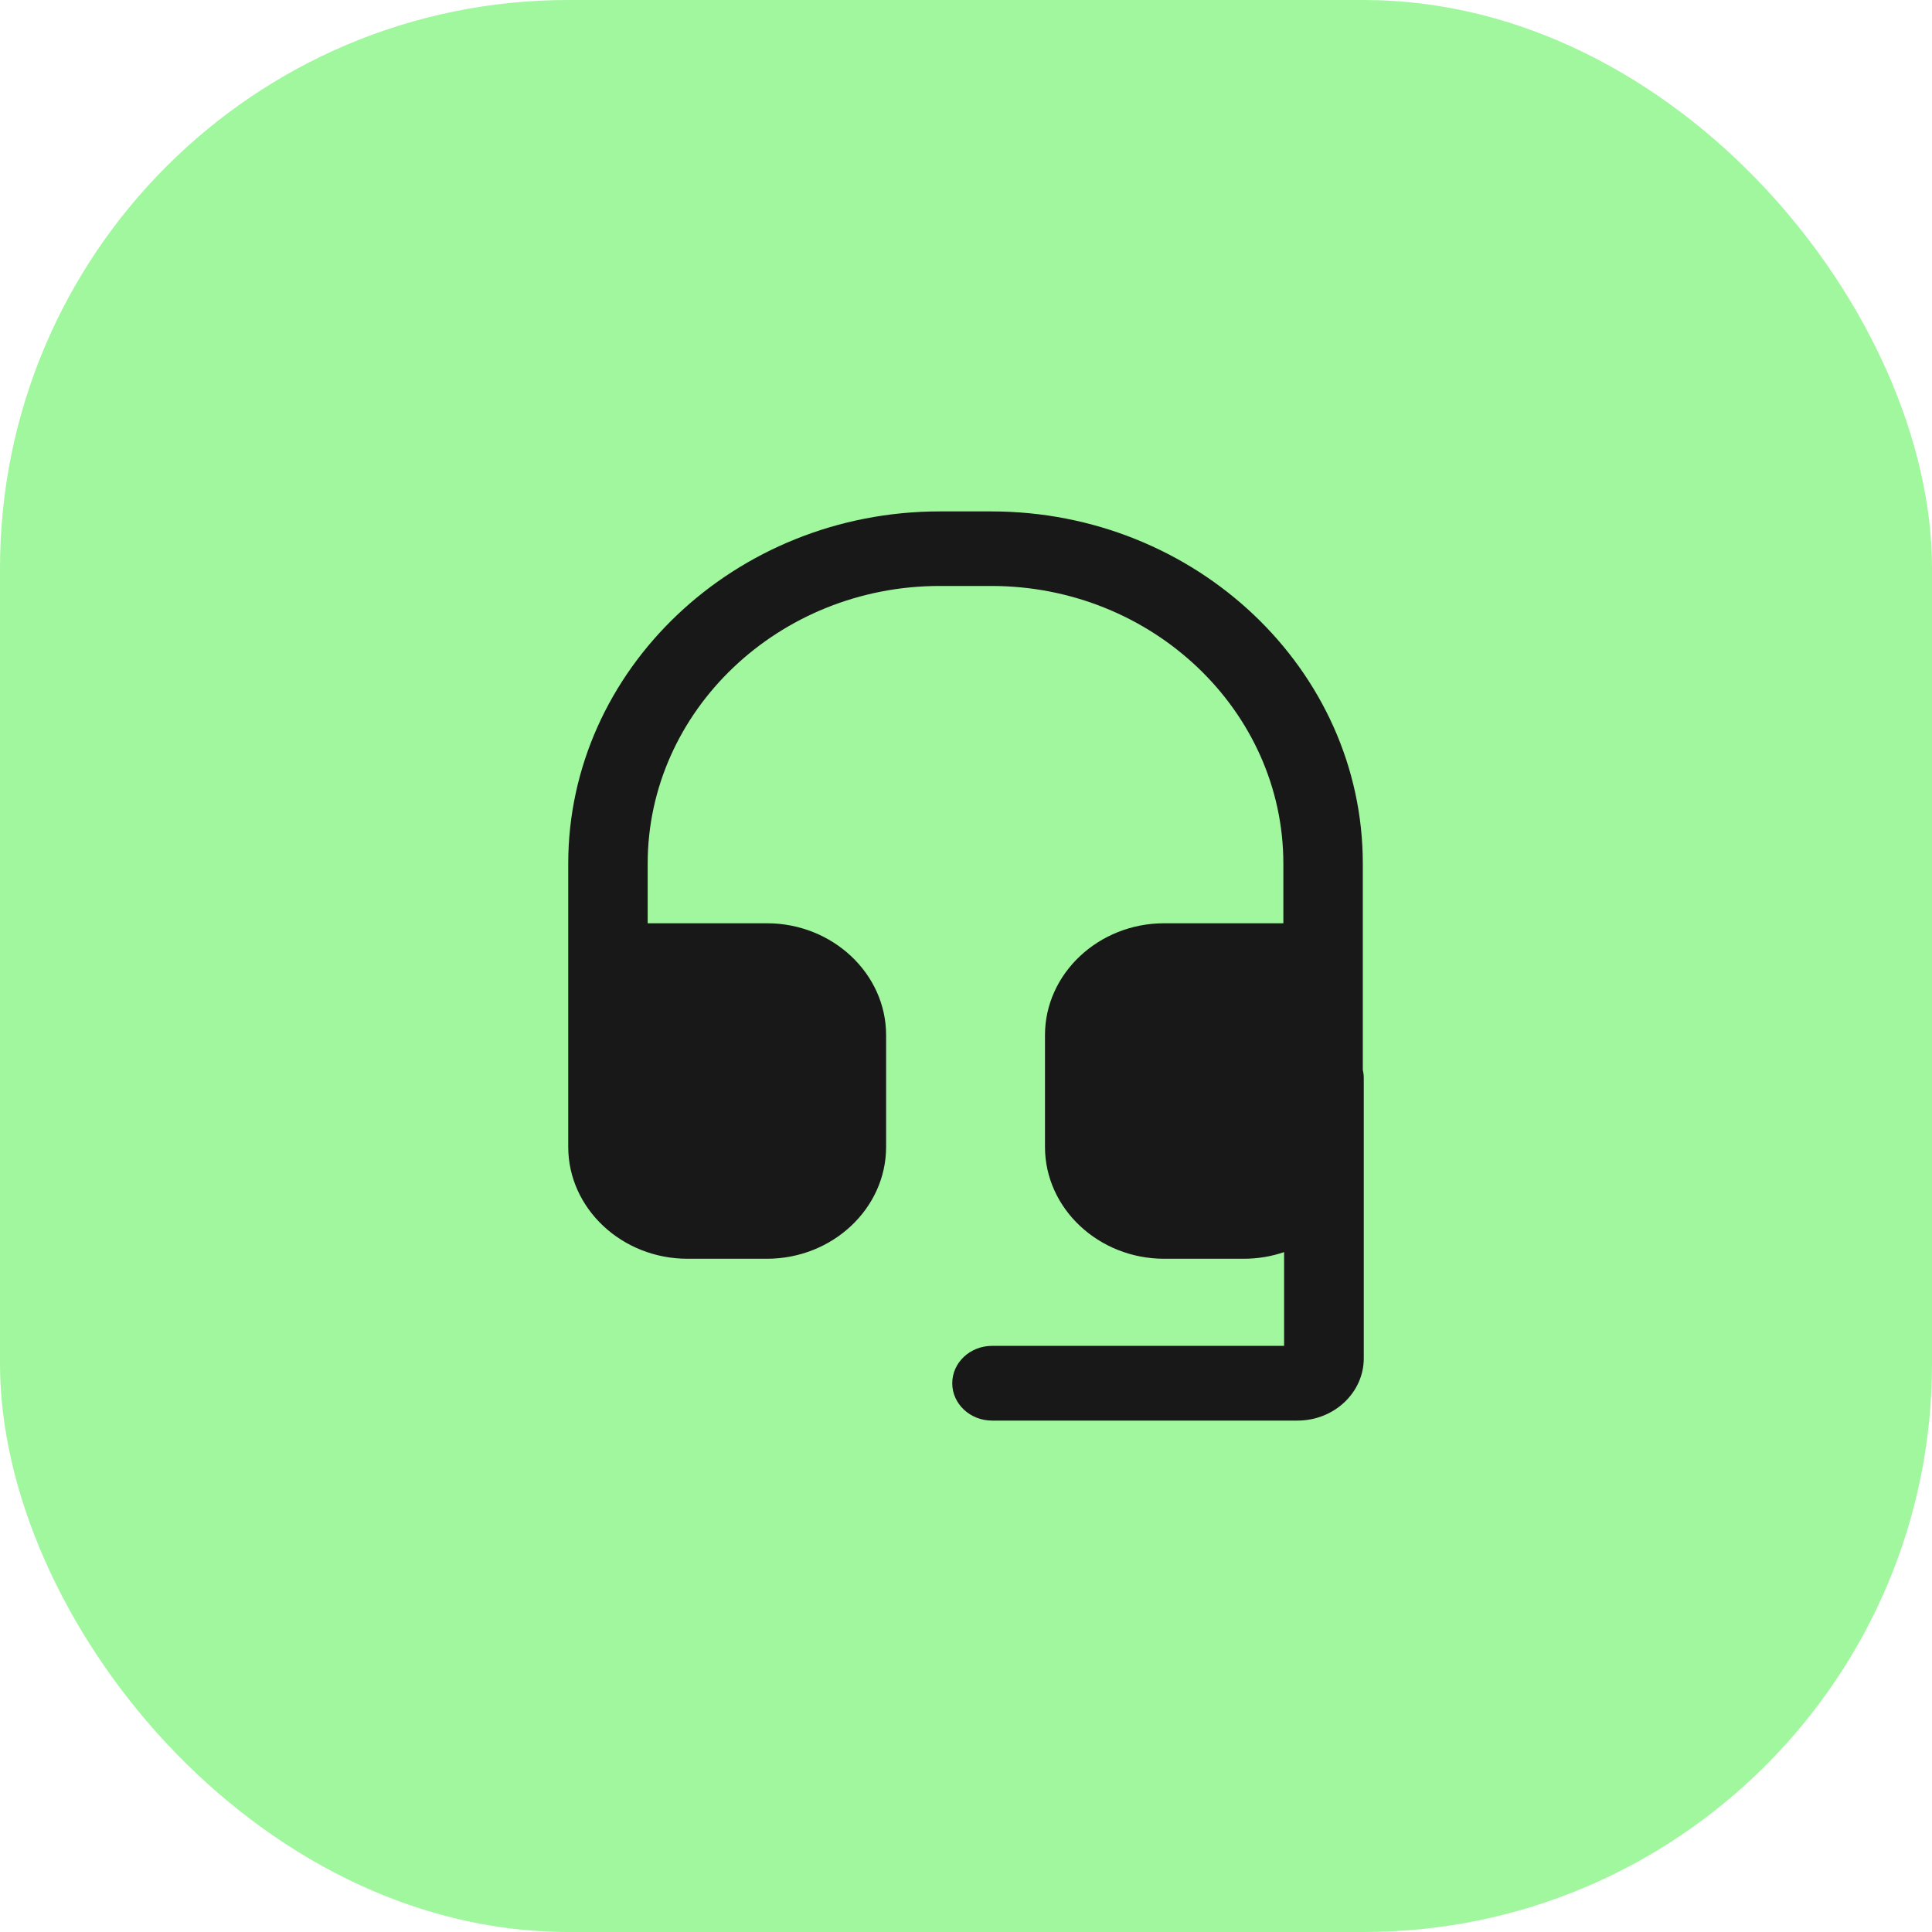
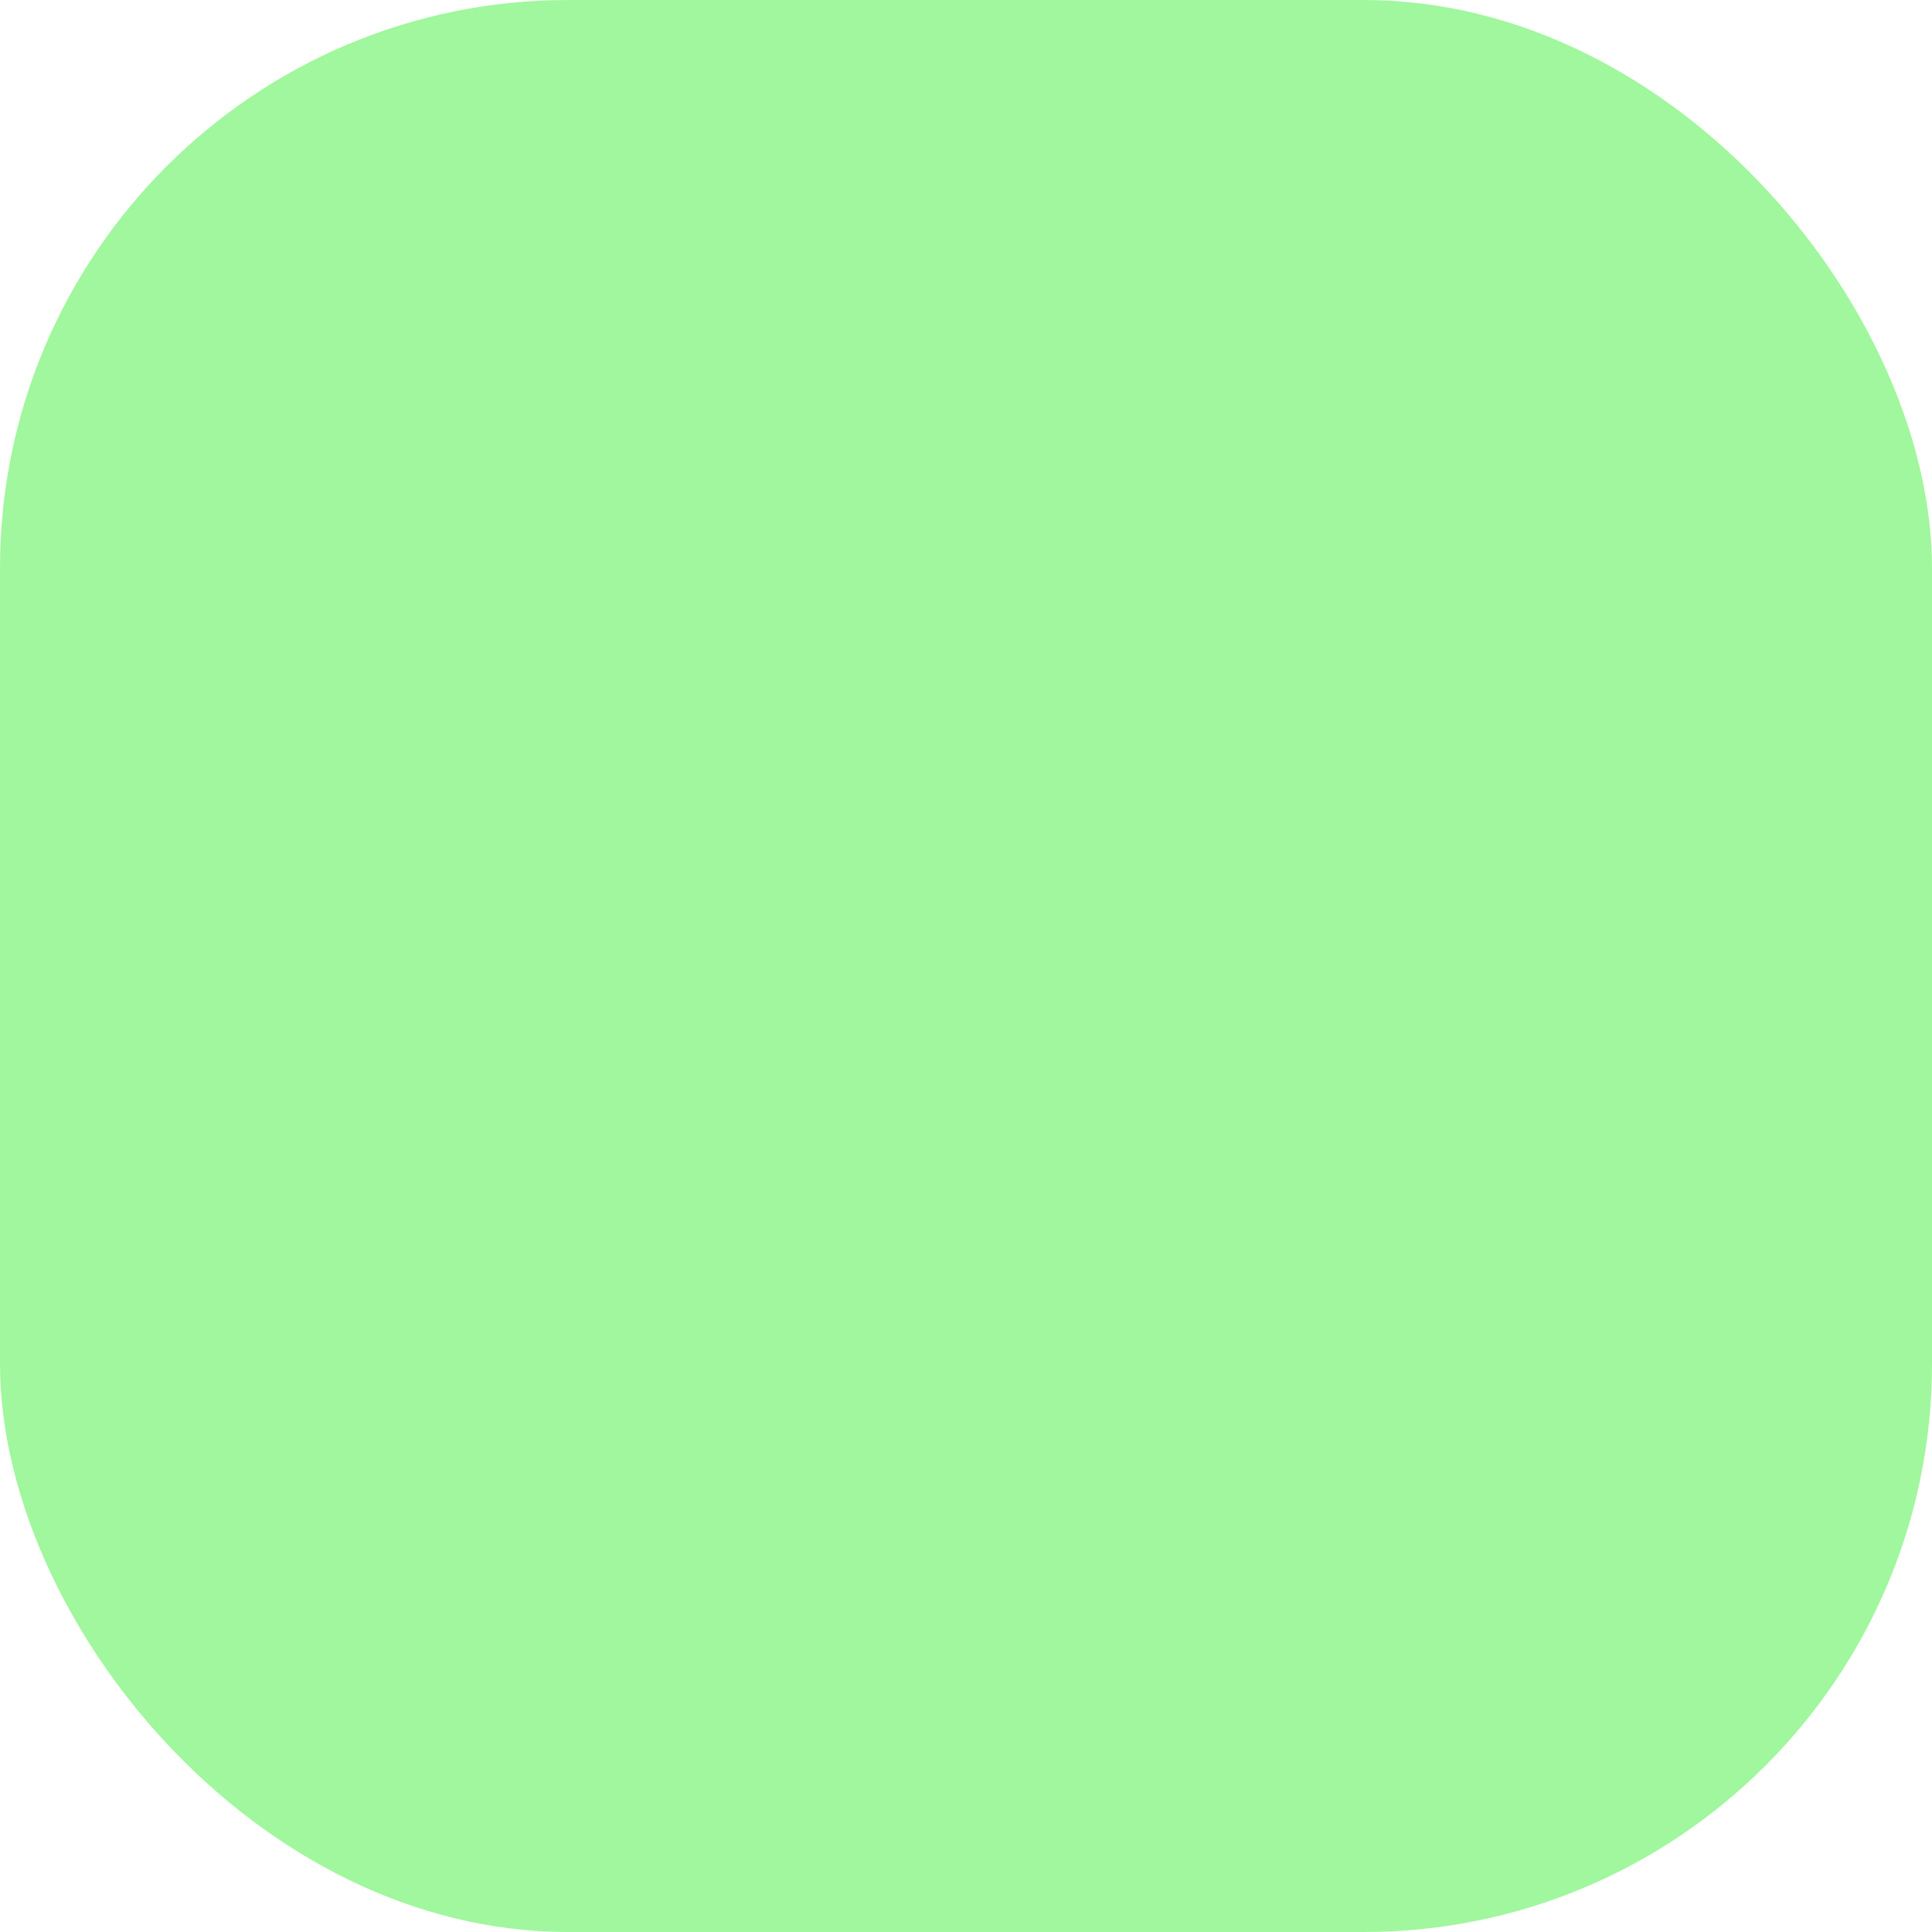
<svg xmlns="http://www.w3.org/2000/svg" width="34" height="34" viewBox="0 0 34 34" fill="none">
  <rect width="34" height="34" rx="10" fill="#A0F79D" />
-   <path d="M16.537 9H17.446C21.047 9 23.984 11.788 23.983 15.199V18.829C23.994 18.875 24 18.923 24 18.972L24 23.904C24 24.509 23.477 25 22.832 25H17.459C17.072 25 16.758 24.706 16.758 24.343C16.758 23.979 17.072 23.685 17.459 23.685H22.598L22.598 22.035C22.376 22.111 22.136 22.152 21.886 22.152H20.487C19.334 22.152 18.39 21.267 18.39 20.184V18.216C18.39 17.134 19.334 16.248 20.487 16.248H22.585V15.199C22.585 12.509 20.278 10.312 17.446 10.312H16.537C13.706 10.312 11.398 12.509 11.398 15.199V16.248H13.496C14.65 16.248 15.594 17.134 15.594 18.216V20.184C15.594 21.267 14.65 22.152 13.496 22.152H12.098C10.944 22.152 10 21.267 10 20.184V15.199C10 11.788 12.937 9 16.537 9Z" fill="#181818" />
</svg>